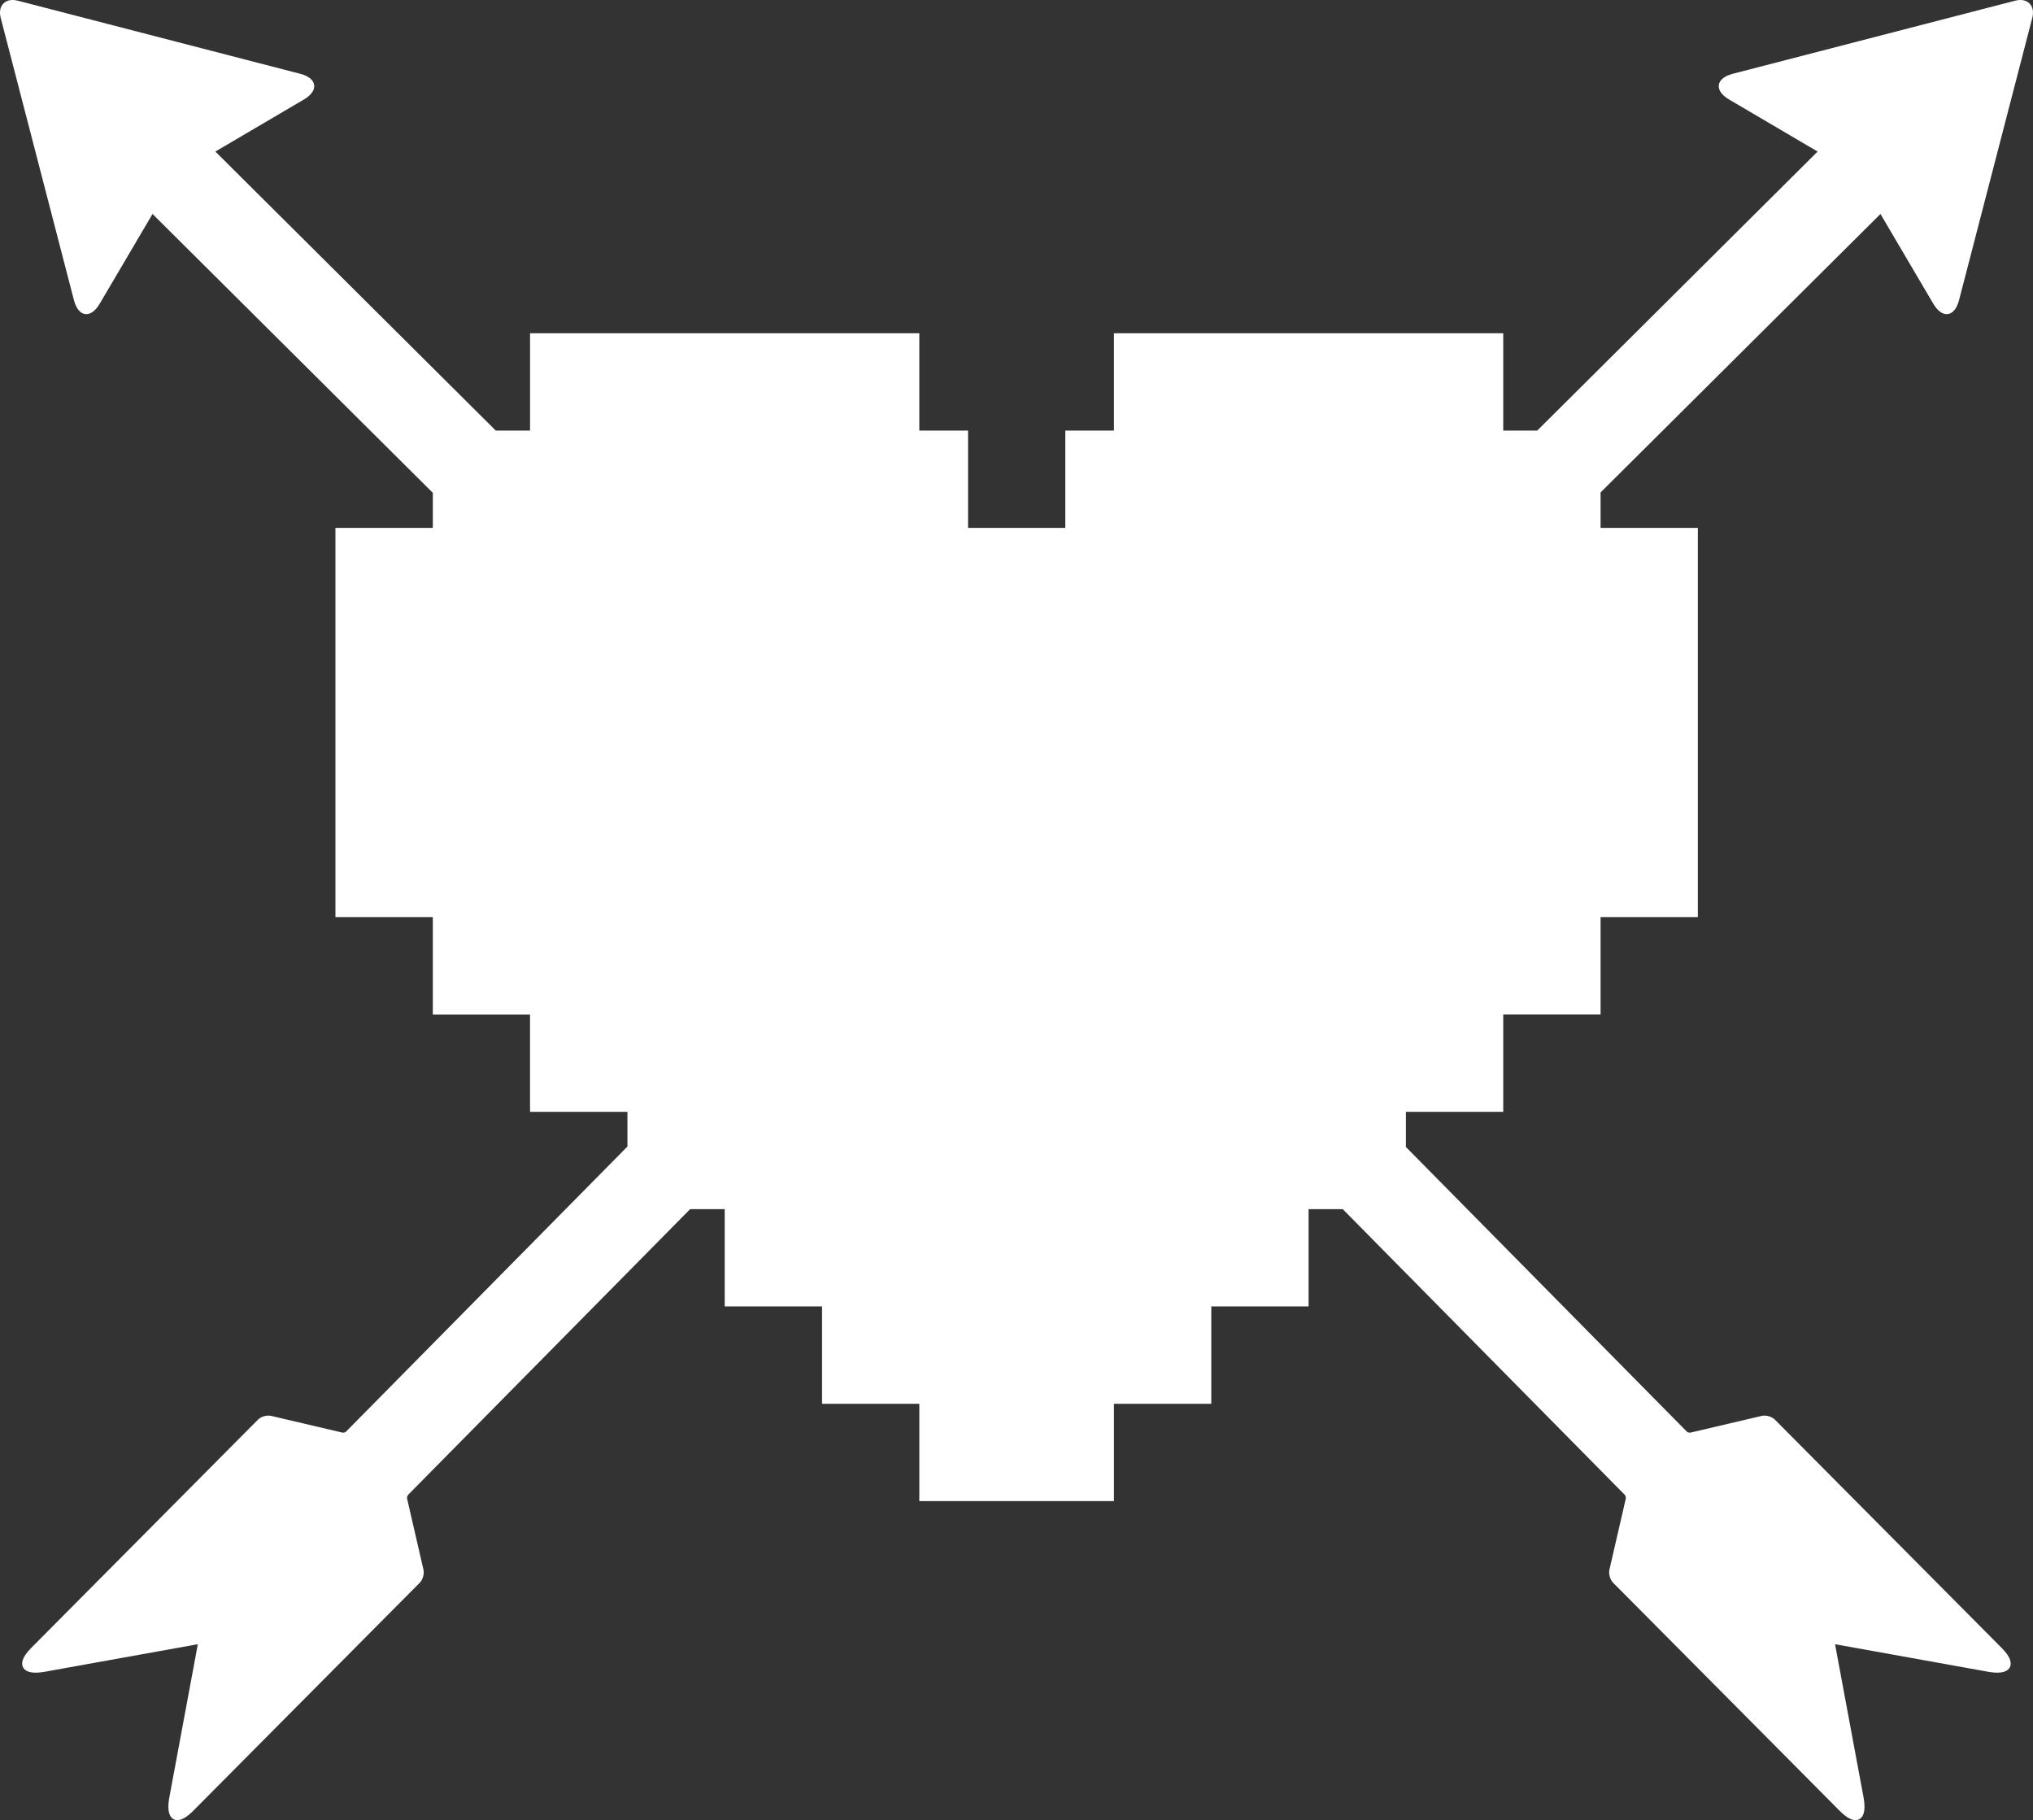
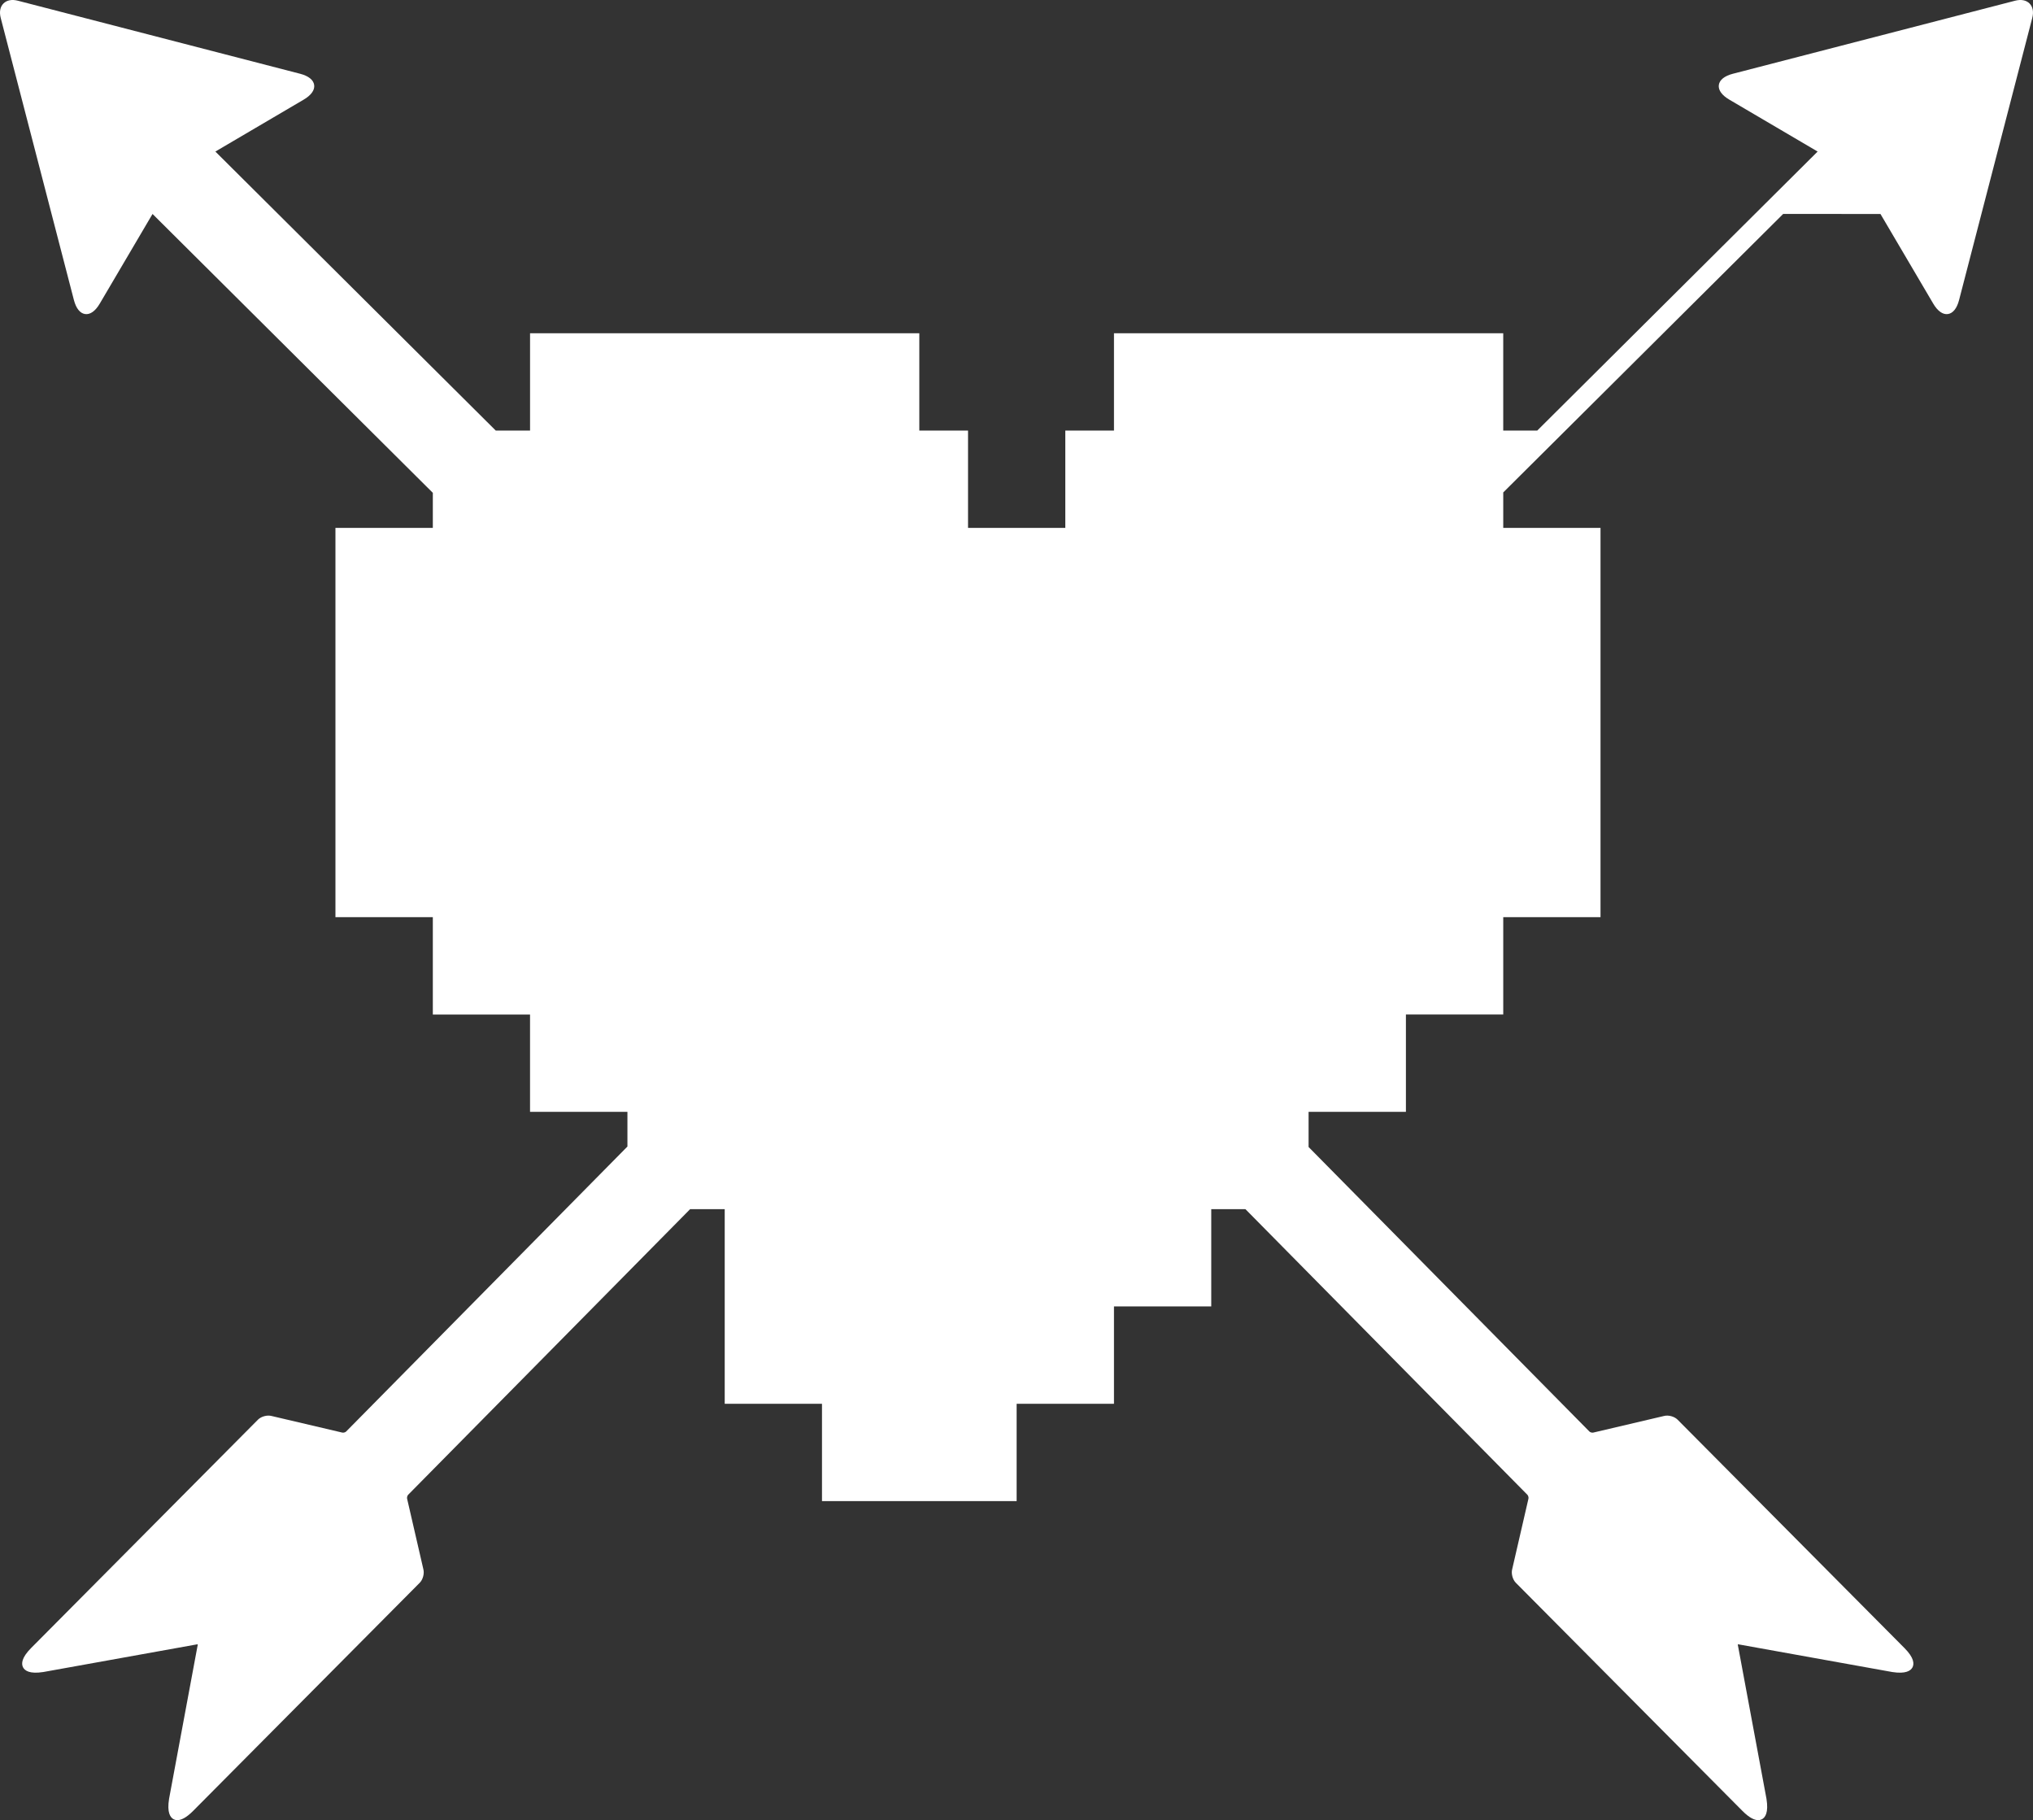
<svg xmlns="http://www.w3.org/2000/svg" id="Ebene_2" viewBox="0 0 283.465 253.775">
  <rect x="0" y="0" width="283.465" height="253.775" fill="#333333" stroke="none" />
  <g id="Ebene_1-2">
-     <path d="M262.195,29.832l7.36,12.502c.61,1.036,1.334,1.555,2.041,1.453.706-.099,1.262-.794,1.563-1.958l10.203-39.327c.217-.838.082-1.555-.381-2.019s-1.181-.6-2.019-.383l-39.342,10.183c-1.165.301-1.862.857-1.961,1.563-.099.707.418,1.432,1.456,2.042l12.32,7.241-39.094,38.902h-4.743v-13.563h-54.275v13.563h-6.786v13.571h-13.562v-13.571h-6.794v-13.563h-54.275v13.563h-4.783L30.029,21.13l12.32-7.241c1.038-.61,1.555-1.336,1.456-2.042-.099-.706-.795-1.262-1.961-1.563L2.502.101C1.663-.116.946.02.483.484.019.947-.116,1.665.101,2.503l10.203,39.327c.302,1.163.857,1.859,1.563,1.958.707.102,1.431-.417,2.041-1.453l7.36-12.502,39.082,38.882v4.889h-13.579v54.276h13.579v13.57h13.555v13.571h13.579v4.837l-39.22,39.735c-.117.119-.381.191-.543.148l-9.854-2.313c-.617-.163-1.452.063-1.902.516l-31.638,31.848c-1.355,1.364-1.355,2.207-1.116,2.674.239.467.92.961,2.821.661l21.463-3.862c.043-.009.064.002.068.006.004.004.013.024.005.068l-3.993,21.457c-.315,1.934.177,2.624.645,2.863.136.07.304.118.508.118.498,0,1.209-.29,2.189-1.276l31.606-31.817c.445-.449.668-1.278.507-1.89l-2.266-9.831c-.043-.163.029-.431.147-.551l39.312-39.82h4.825v13.563h13.571v13.571h13.563v13.572h27.141v-13.572h13.571v-13.571h13.563v-13.563h4.768l39.312,39.82c.119.12.19.388.147.551l-2.266,9.831c-.161.611.062,1.441.507,1.89l31.606,31.817c.979.986,1.691,1.276,2.189,1.276.204,0,.372-.049.508-.118.468-.239.96-.929.645-2.863l-3.993-21.457c-.007-.044.002-.064.005-.068.003-.004.025-.014.068-.006l21.463,3.862c1.901.3,2.582-.194,2.821-.661.239-.467.239-1.31-1.116-2.674l-31.638-31.848c-.449-.453-1.285-.679-1.902-.516l-9.854,2.313c-.162.043-.426-.029-.543-.148l-39.155-39.669v-4.904h13.571v-13.571h13.571v-13.57h13.563v-54.276h-13.563v-4.944l39.027-38.827Z" style="fill:#fff;" />
+     <path d="M262.195,29.832l7.36,12.502c.61,1.036,1.334,1.555,2.041,1.453.706-.099,1.262-.794,1.563-1.958l10.203-39.327c.217-.838.082-1.555-.381-2.019s-1.181-.6-2.019-.383l-39.342,10.183c-1.165.301-1.862.857-1.961,1.563-.099.707.418,1.432,1.456,2.042l12.32,7.241-39.094,38.902h-4.743v-13.563h-54.275v13.563h-6.786v13.571h-13.562v-13.571h-6.794v-13.563h-54.275v13.563h-4.783L30.029,21.13l12.32-7.241c1.038-.61,1.555-1.336,1.456-2.042-.099-.706-.795-1.262-1.961-1.563L2.502.101C1.663-.116.946.02.483.484.019.947-.116,1.665.101,2.503l10.203,39.327c.302,1.163.857,1.859,1.563,1.958.707.102,1.431-.417,2.041-1.453l7.36-12.502,39.082,38.882v4.889h-13.579v54.276h13.579v13.57h13.555v13.571h13.579v4.837l-39.22,39.735c-.117.119-.381.191-.543.148l-9.854-2.313c-.617-.163-1.452.063-1.902.516l-31.638,31.848c-1.355,1.364-1.355,2.207-1.116,2.674.239.467.92.961,2.821.661l21.463-3.862c.043-.009.064.002.068.006.004.004.013.024.005.068l-3.993,21.457c-.315,1.934.177,2.624.645,2.863.136.07.304.118.508.118.498,0,1.209-.29,2.189-1.276l31.606-31.817c.445-.449.668-1.278.507-1.89l-2.266-9.831c-.043-.163.029-.431.147-.551l39.312-39.82h4.825v13.563v13.571h13.563v13.572h27.141v-13.572h13.571v-13.571h13.563v-13.563h4.768l39.312,39.82c.119.12.19.388.147.551l-2.266,9.831c-.161.611.062,1.441.507,1.89l31.606,31.817c.979.986,1.691,1.276,2.189,1.276.204,0,.372-.049.508-.118.468-.239.96-.929.645-2.863l-3.993-21.457c-.007-.044.002-.064.005-.068.003-.004.025-.014.068-.006l21.463,3.862c1.901.3,2.582-.194,2.821-.661.239-.467.239-1.31-1.116-2.674l-31.638-31.848c-.449-.453-1.285-.679-1.902-.516l-9.854,2.313c-.162.043-.426-.029-.543-.148l-39.155-39.669v-4.904h13.571v-13.571h13.571v-13.57h13.563v-54.276h-13.563v-4.944l39.027-38.827Z" style="fill:#fff;" />
  </g>
</svg>